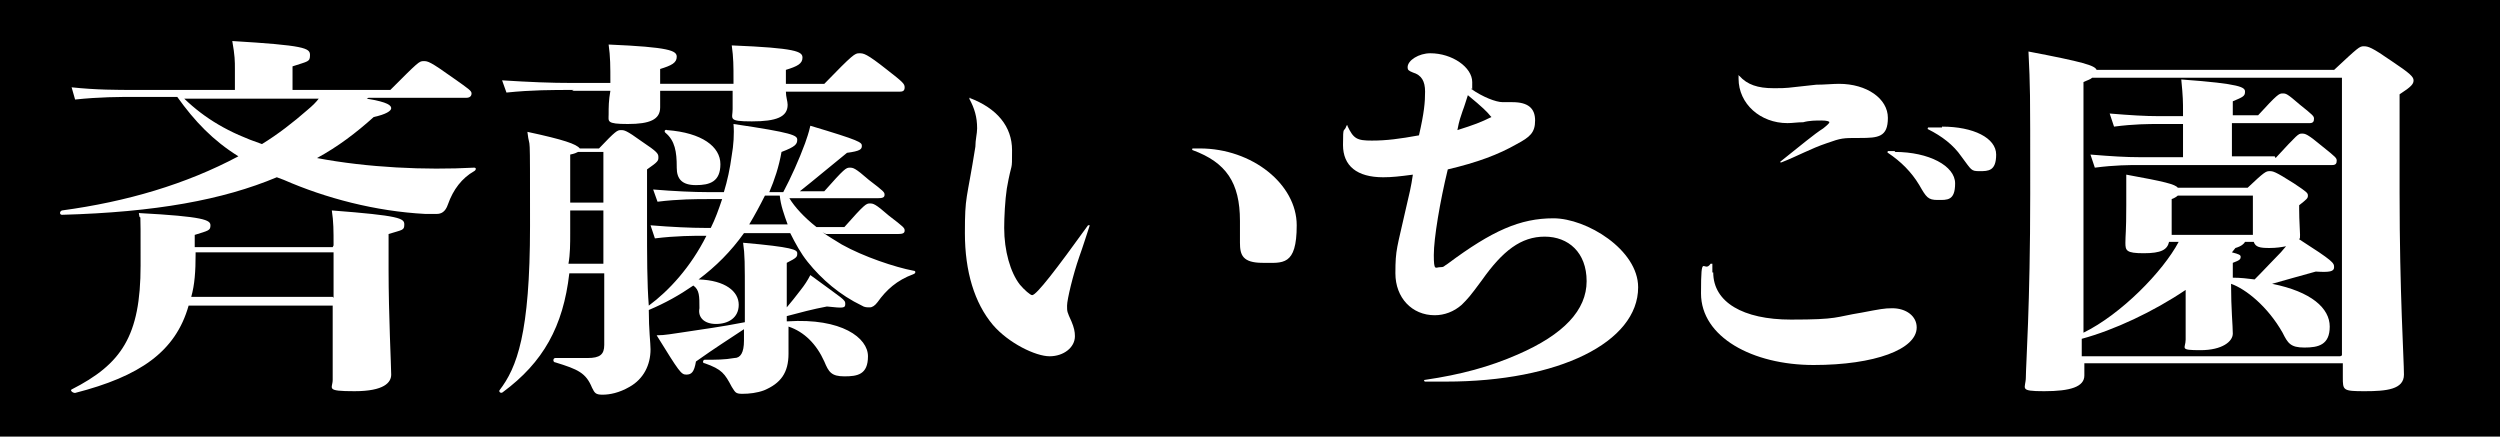
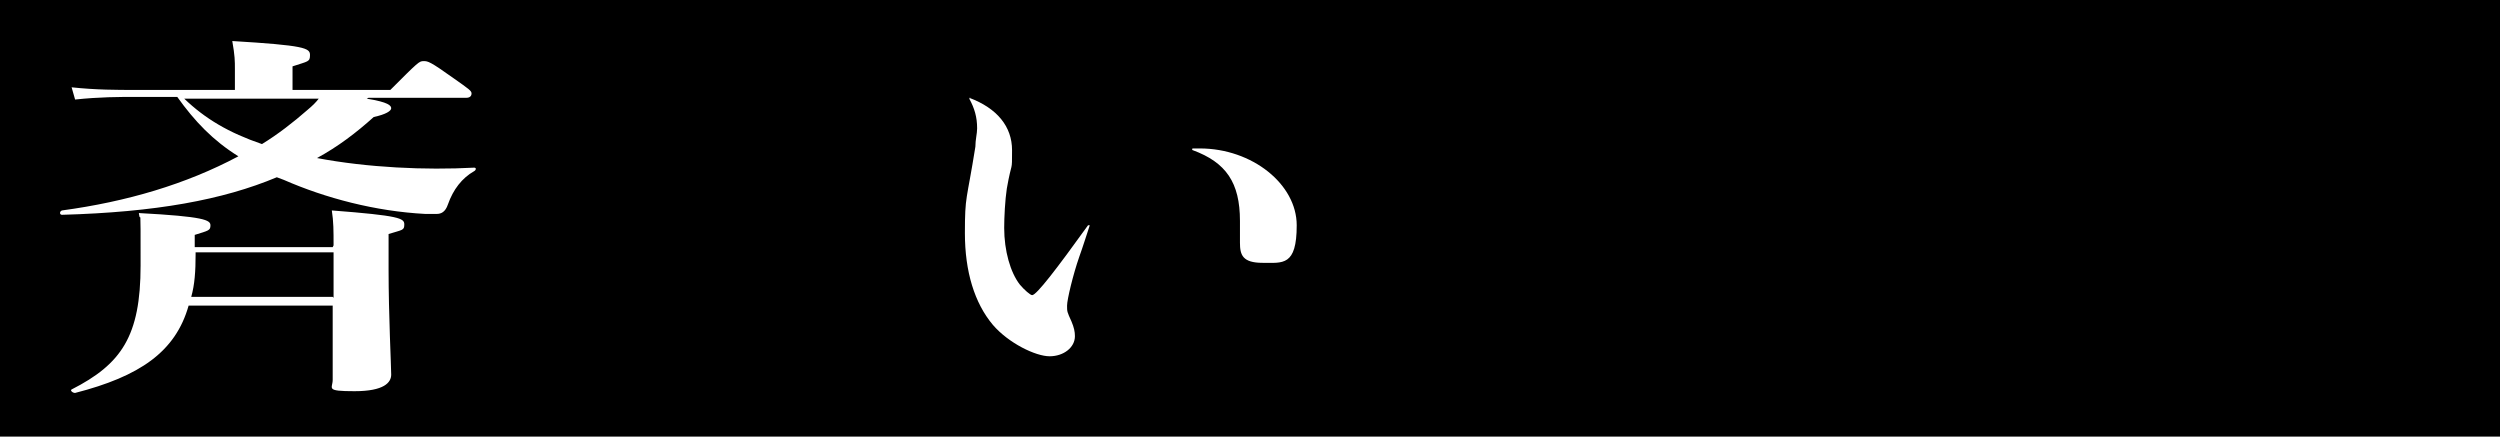
<svg xmlns="http://www.w3.org/2000/svg" id="_レイヤー_2" version="1.1" viewBox="0 0 286.3 50">
  <defs>
    <style>
      .st0 {
        fill: #fff;
      }
    </style>
  </defs>
  <g id="_レイアウト">
    <g>
      <rect width="286.3" height="50" />
      <g>
        <path class="st0" d="M42,11.3c2.5.4,2.8.8,2.8,1.1s-.6.7-2,1c-2,1.8-4.1,3.4-6.5,4.7,5.8,1.1,12.4,1.4,18,1.1.3,0,.2.3,0,.4-1.4.8-2.4,2.1-3,3.8-.3.9-.8,1.1-1.3,1.1s-.8,0-1.3,0c-5.7-.3-11.4-1.8-16.2-3.9l-.8-.3c-6.2,2.6-13.9,4-24.6,4.3-.3,0-.3-.4,0-.5,7.4-1,14.2-3,20.2-6.2-2.9-1.8-5-4-7-6.8h-4.8c-1.8,0-4.1,0-6.9.3l-.4-1.4c2.8.3,5.2.3,7.3.3h11.4v-2.4c0-.9,0-1.5-.3-3.2,8.3.5,8.9.8,8.9,1.6s-.2.7-2,1.3v2.7h11.2c3.2-3.2,3.3-3.3,3.8-3.3s.7,0,3.5,2c1.7,1.2,2,1.4,2,1.7s-.2.5-.6.5h-11.2ZM38.2,28.1c0-1.7,0-2.7-.2-4,7.8.6,8.3.9,8.3,1.6s-.2.6-1.8,1.1v4.1c0,5.1.3,11.1.3,12s-.8,1.9-4.2,1.9-2.5-.3-2.5-1.3v-8.5h-16.5c-1.5,5.3-5.6,8.1-13,10-.3,0-.6-.3-.4-.4,5.7-2.9,7.9-6.1,7.9-14.2s0-4.4-.2-6c7.5.4,8.2.8,8.2,1.4s-.2.6-1.8,1.1v1.4h15.8ZM21.1,11.3c2.4,2.3,5.1,3.9,8.9,5.2,1.8-1.1,3.6-2.5,5.2-3.9.6-.5,1-.9,1.3-1.3,0,0-15.4,0-15.3,0ZM38.2,34.1v-5.2h-15.8v.3c0,1.8-.1,3.4-.5,4.8h16.2Z" />
-         <path class="st0" d="M94.2,26.6c.7.5,1.4.9,2.2,1.4,2.5,1.4,6.1,2.6,8.2,3,.3,0,.3.3,0,.4-1.9.7-3.1,1.8-4.1,3.2-.3.4-.6.6-.9.6s-.6,0-.9-.2c-2.5-1.2-4.6-3-6.2-5-.8-1-1.4-2.1-2-3.3h-5.3c-1.5,2.1-3.2,3.8-5.2,5.3,3.1.1,4.6,1.4,4.6,2.9s-1.2,2.2-2.6,2.2-2.1-.8-1.9-1.8c0-1.4,0-2.1-.7-2.6-1.6,1.1-3.2,2-5.1,2.8,0,2.3.2,3.8.2,4.5,0,1.8-.8,3.4-2.4,4.3-1.2.7-2.3.9-3.1.9s-.9-.2-1.2-.8c-.7-1.7-1.6-2.1-4.2-2.9-.3,0-.3-.5,0-.5,1.3,0,1.8,0,3.7,0,1.4,0,1.9-.4,1.9-1.5v-8.2h-4c-.7,6.1-3,10.2-7.6,13.6-.2.2-.5,0-.4-.2,2-2.6,3.5-6.5,3.5-18.8s0-8.2-.3-10.8c4.2.9,5.6,1.4,6,1.9h2.2c1.9-2,2.1-2.1,2.5-2.1s.6,0,2.4,1.3c1.8,1.2,1.9,1.4,1.9,1.8s0,.5-1.3,1.4v6c0,3.9,0,7.1.2,9.6,2.3-1.7,4.8-4.4,6.6-8h-.2c-1.2,0-3.3,0-5.7.3l-.5-1.5c2.4.2,4.7.3,6.2.3h.7c.5-1,.9-2.1,1.3-3.3h-1.7c-1.2,0-3.3,0-5.7.3l-.5-1.4c2.4.2,4.7.3,6.2.3h1.9c.4-1.3.7-2.7.9-4.2.2-1.1.3-2.5.2-3.6,6.8,1,7.3,1.3,7.3,1.8s-.2.8-1.8,1.4c-.3,1.7-.8,3.2-1.4,4.6h1.6c.9-1.7,1.8-3.7,2.5-5.6.2-.6.4-1.1.6-2,5.7,1.7,5.9,1.9,5.9,2.3s-.2.6-1.7.8c-2.6,2.1-3.5,2.9-5.4,4.4h2.8c2.3-2.6,2.5-2.7,2.9-2.7s.6,0,2.2,1.4c1.7,1.3,1.8,1.4,1.8,1.7s-.2.4-.8.4h-10.1c.6,1,1.7,2.2,3.1,3.3h3.2c2.3-2.6,2.5-2.7,2.9-2.7s.6,0,2.2,1.4c1.7,1.3,1.8,1.4,1.8,1.7s-.2.4-.8.4h-8.2ZM65.7,10.3c-2.5,0-4.8,0-7.7.3l-.5-1.4c3.2.2,5.5.3,8.1.3h4.3c0-1.9,0-3-.2-4.4,7,.3,7.8.7,7.8,1.4s-.6,1-1.9,1.4v1.7h8.4v-.5c0-1.5,0-2.5-.2-3.9,7.4.3,8.1.7,8.1,1.4s-.6,1-1.9,1.4v.9c0,.3,0,.5,0,.7h4.4c3.3-3.4,3.5-3.5,4-3.5s.8,0,3.2,1.9c1.8,1.4,2,1.6,2,2s-.2.5-.6.5h-13c0,.6.2,1.1.2,1.5,0,1.4-1.3,1.9-4.1,1.9s-2.2-.3-2.2-1.4v-2.1h-8.3c0,.7,0,1.4,0,1.9,0,1.4-1.2,1.9-3.7,1.9s-2.2-.3-2.2-1.1,0-1.6.2-2.7h-4.4ZM69.1,30.2v-6.1h-3.8v2.6c0,1.2,0,2.4-.2,3.5h4ZM66.2,17.4c-.2.1-.4.2-.9.3v5.5h3.8v-5.8h-2.9ZM90.2,36.8c6.2-.4,9.2,1.9,9.2,4s-1.2,2.3-2.7,2.3-1.8-.5-2.3-1.7c-.9-2-2.3-3.4-4.1-4,0,1.5,0,2.7,0,3.1,0,2.2-.9,3.4-2.8,4.2-.8.3-1.7.4-2.5.4s-.8-.2-1.2-.8c-.8-1.5-1.1-2-3.1-2.7-.3,0-.2-.4,0-.4,1.2,0,2.3,0,3.4-.2.7,0,1.1-.6,1.1-2v-1.3c-2.1,1.4-3.1,2-5.5,3.7-.2,1.2-.5,1.5-1.1,1.5s-.8-.3-3.4-4.5c1,0,1.9-.2,2.7-.3,3.2-.5,4.3-.6,7.4-1.2v-2.7c0-4.2,0-5-.2-6.4,5.7.5,6.2.8,6.2,1.2s0,.5-1.2,1.1v5.1c.5-.6,1-1.2,1.6-2,.4-.5.8-1.1,1.1-1.7,3.8,2.8,4,2.8,4,3.3s-.2.5-2.1.3c-1.6.3-3.1.7-4.6,1.1v.6h0ZM77.5,19.1c0-1.7-.2-3-1.3-3.9-.2-.2,0-.4.2-.3,4,.3,6.1,1.9,6.1,3.9s-1.2,2.4-2.8,2.4-2.2-.7-2.2-2ZM90.2,25.7c-.4-1.1-.8-2.2-.9-3.3h-1.7c-.6,1.2-1.2,2.3-1.8,3.3h4.4Z" />
        <path class="st0" d="M111,11.2c3.2,1.2,4.9,3.3,4.9,6s0,1-.6,4.4c-.2,1.3-.3,3.3-.3,4.5,0,2.6.7,5.1,1.8,6.5.5.6,1.2,1.2,1.4,1.2.5,0,2.8-3,6.4-8,0,0,.2,0,.2,0-.4,1.2-.8,2.5-1.2,3.6-.7,2-1.4,4.9-1.4,5.6s0,.7.5,1.8c.3.7.4,1.2.4,1.7,0,1.3-1.3,2.3-2.9,2.3s-4.7-1.5-6.5-3.6c-2.1-2.5-3.2-6.1-3.2-10.5s.2-3.6,1.2-9.9c0-.8.2-1.5.2-2.1,0-1.3-.3-2.3-.9-3.4,0,0,0-.1.2-.1ZM137.4,17c6,0,11.1,4.1,11.1,8.8s-1.6,4.3-3.9,4.3-2.6-.9-2.6-2.3,0-.8,0-1.3c0-.4,0-.8,0-1.2,0-4.4-1.6-6.7-5.4-8.1-.1,0-.1-.2,0-.2h.8,0Z" />
-         <path class="st0" d="M154.3,14.4c.7,1.5,1.1,1.7,2.8,1.7s3.2-.2,5.4-.6c.6-2.6.7-3.8.7-5s-.4-1.9-1.4-2.2c-.5-.2-.6-.3-.6-.6,0-.8,1.3-1.6,2.6-1.6,2.5,0,4.8,1.6,4.8,3.3s0,.4-.1.8c1.3.9,2.8,1.5,3.6,1.5s.8,0,1.1,0c1.8,0,2.6.7,2.6,2.1s-.6,1.9-2.1,2.7c-2.1,1.2-4.5,2.1-7.9,2.9-.9,3.7-1.6,7.9-1.6,9.8s.2,1.4.7,1.4.4-.1.9-.4c5.1-3.8,8.3-5.2,12.1-5.2s9.7,3.6,9.7,7.9c0,6.3-9.1,10.8-22,10.8s-1.2,0-2.4,0c-.1,0-.2-.2,0-.2,4.1-.6,7.4-1.5,10.6-2.9,5.3-2.3,7.9-5.1,7.9-8.4s-2.1-5.1-4.8-5.1-4.8,1.6-7.2,5c-1.4,1.9-1.6,2.1-2.3,2.8-.9.8-2,1.2-3.1,1.2-2.6,0-4.5-2-4.5-4.8s.2-2.9,1.2-7.4c.4-1.7.6-2.5.8-3.9-1.5.2-2.4.3-3.4.3-3,0-4.6-1.3-4.6-3.7s.1-1.3.4-2.2c0-.1.2,0,.2,0h0ZM170.7,13.3c-.4-.5-.9-1-2.6-2.4-.2.6-.4,1.3-.6,1.8-.2.6-.4,1.1-.6,2.2,1.9-.6,2.7-.9,3.9-1.5h0Z" />
-         <path class="st0" d="M196.2,31.2c0,3.4,3.4,5.4,8.9,5.4s5-.3,8.1-.8c2.1-.4,2.6-.5,3.5-.5,1.6,0,2.8.9,2.8,2.2,0,2.5-4.8,4.3-11.8,4.3s-12.9-3.2-12.9-8.2.3-2.2,1.1-3.4c0,0,.2,0,.2,0v1q0,0,0,0ZM199,8.7c0,0,.1-.1.2,0,.9,1,2.1,1.4,3.9,1.4s1.1,0,4.9-.4c.9,0,1.9-.1,2.6-.1,3.2,0,5.6,1.7,5.6,3.9s-1.1,2.3-3.2,2.3c-2,0-2.1,0-3.8.6-1.8.6-3.4,1.5-5.2,2.2-.1,0-.2,0-.1-.1,2.4-1.9,3.8-3.1,4.9-3.8.5-.4.7-.6.7-.7s-.3-.2-.9-.2-1.4,0-2.1.2c-.7,0-1.2.1-1.8.1-3.1,0-5.6-2.2-5.6-5.1v-.4h0ZM217,17.4c3.9,0,6.9,1.6,6.9,3.6s-.9,1.9-2,1.9-1.3-.3-2.1-1.7c-.9-1.5-2.1-2.7-3.6-3.7-.1,0,0-.2,0-.2h.8ZM222.4,14.5c3.6,0,6.2,1.3,6.2,3.2s-.9,1.9-1.9,1.9-.9-.1-2.1-1.7c-.9-1.3-2.2-2.3-3.8-3.1-.1,0,0-.2,0-.2.8,0,1.1,0,1.6,0h0Z" />
-         <path class="st0" d="M267.2,8.1c2.9-2.7,3-2.8,3.5-2.8s.9.1,3.2,1.7c2.1,1.4,2.5,1.8,2.5,2.2s-.2.7-1.6,1.6v11.3c0,11.4.5,19.1.5,20.8s-2,1.9-4.5,1.9-2.5-.1-2.5-1.6v-1.6h-29.6v1.4c0,1.3-1.6,1.8-4.6,1.8s-2.1-.3-2.1-1.6.5-8.3.5-21,0-11.9-.2-16.3c6.3,1.2,7.6,1.6,7.8,2.1h27.2,0ZM268.2,40.7V8.9h-28.6c-.2.2-.6.3-1,.5v28.7c4.3-2.1,9.1-7,10.9-10.4h-1.1c-.2.9-.9,1.3-2.9,1.3s-2.1-.3-2.1-1.2.1-1.2.1-4.3,0-2.2,0-3.5c4.4.8,5.6,1.1,5.9,1.5h8c1.9-1.8,2.1-1.9,2.5-1.9s.6,0,2.8,1.4c1.5,1,1.6,1.1,1.6,1.4s-.1.4-1,1.1v.5c0,1.3.1,2.4.1,2.9s0,.3-.1.5c3.9,2.5,4,2.7,4,3.2s-.5.6-2.1.5c-2.1.6-3.3.9-5,1.4,4.5.9,6.6,2.8,6.6,4.9s-1.3,2.4-2.9,2.4-1.9-.5-2.5-1.7c-1.7-3-4.2-5-5.9-5.6,0,2.9.2,4.8.2,5.7s-1.2,1.9-3.7,1.9-1.7-.2-1.7-1.2v-5.7c-3.7,2.5-8.2,4.6-11.9,5.6v2h29.6ZM260.6,18.1c2.5-2.7,2.6-2.8,3-2.8s.6,0,2.4,1.5c1.5,1.2,1.6,1.3,1.6,1.6s-.1.5-.5.5h-22.1c-1.1,0-2.8,0-5.1.3l-.5-1.5c2.4.2,4.1.3,5.6.3h5v-3.8h-2.8c-1.1,0-2.8,0-5.1.3l-.5-1.5c2.4.2,4.1.3,5.6.3h2.8v-.5c0-1.1,0-1.7-.2-3.7,6.9.5,7.3.9,7.3,1.4s-.2.6-1.4,1.1v1.6h2.9c2.2-2.4,2.4-2.5,2.8-2.5s.5,0,2,1.3c1.5,1.2,1.6,1.3,1.6,1.6s-.1.5-.5.5h-8.9v3.8h4.9ZM248.6,26.9h9.4v-4.5h-8.6c-.1.1-.4.3-.7.4v4.1h0ZM257.1,27.7c-.1.2-.4.5-1.1.7l-.4.5c.8.2,1,.3,1,.5,0,.3-.1.4-.9.7v1.7c.9,0,1.7.1,2.5.2,1.2-1.2,2.1-2.2,3-3.1l.6-.7c-.5.1-1.1.2-1.9.2-1.1,0-1.6-.1-1.8-.7h-.9Z" />
      </g>
    </g>
  </g>
</svg>